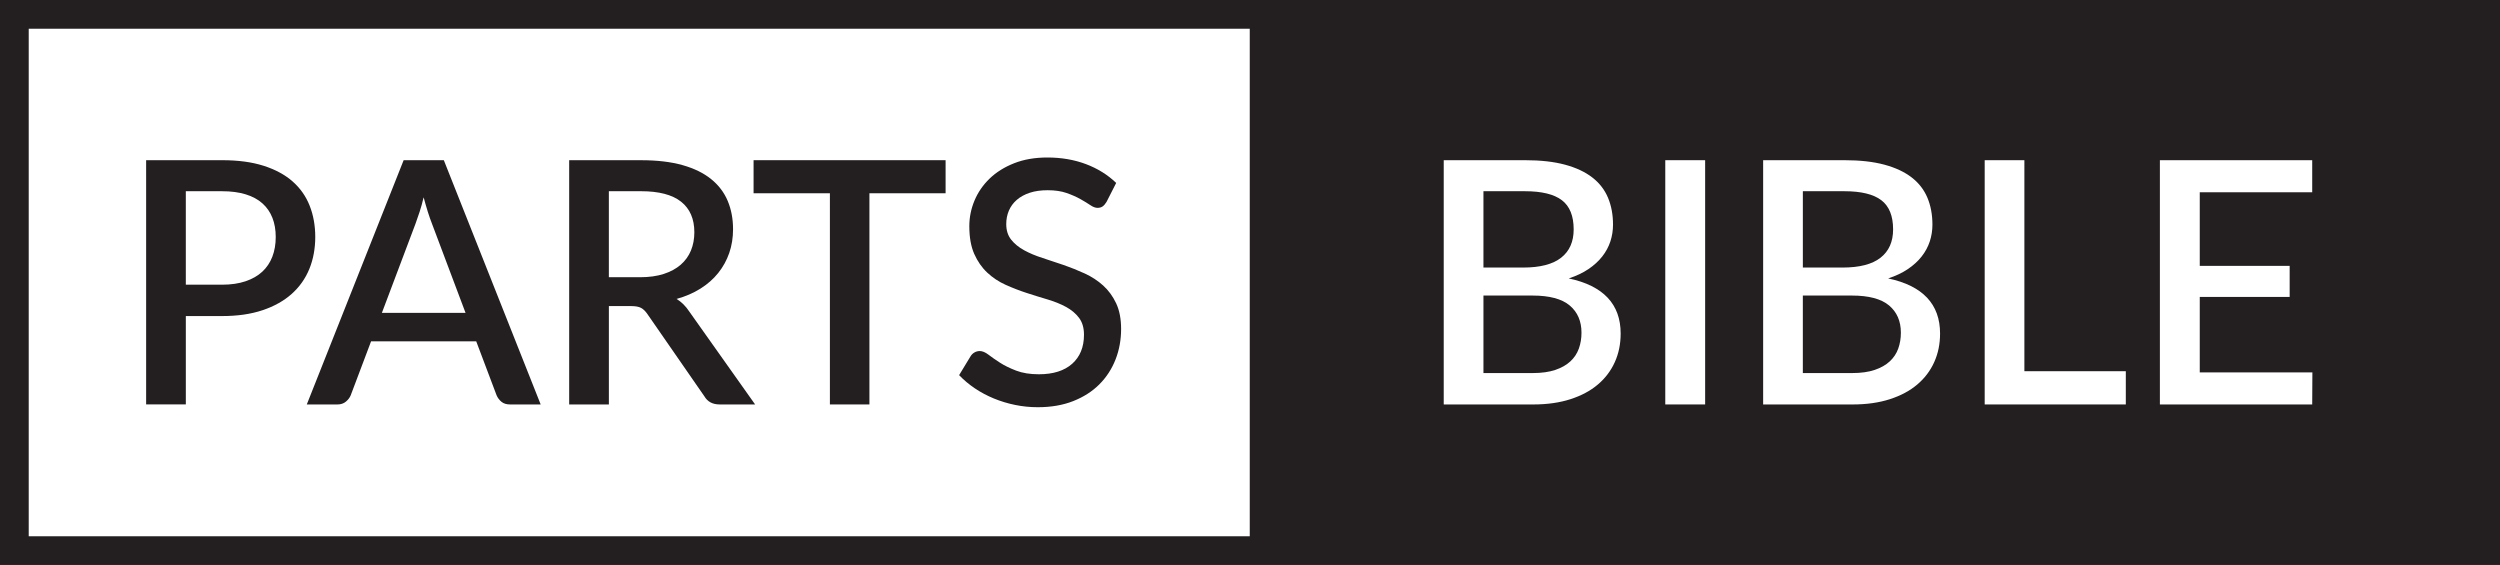
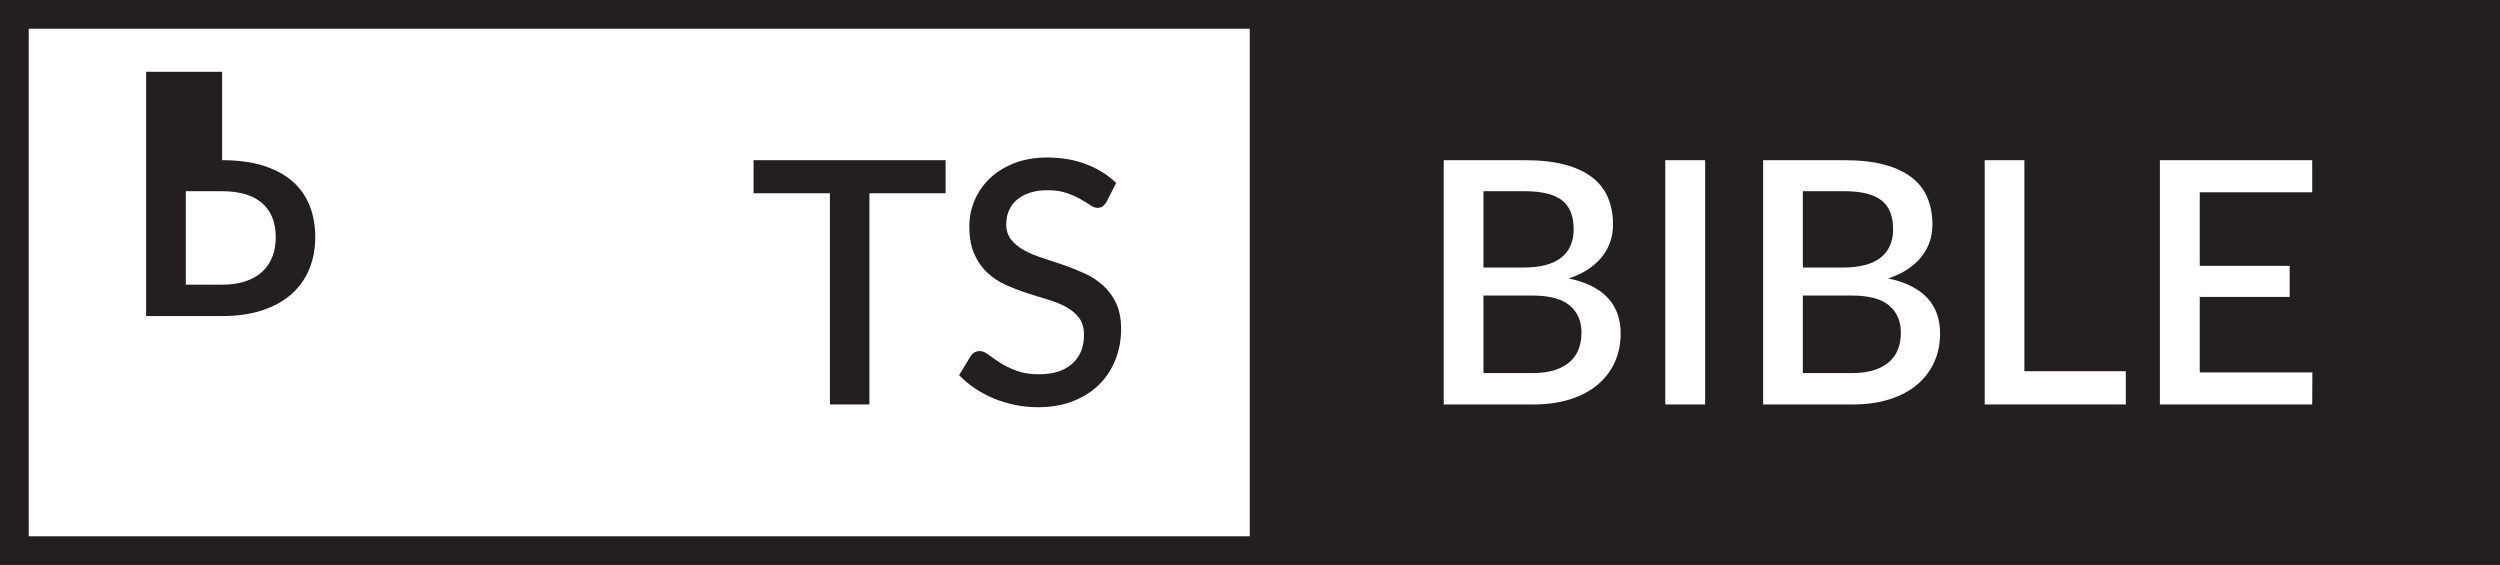
<svg xmlns="http://www.w3.org/2000/svg" viewBox="0 0 1305.61 295.05">
  <rect x="0" y="0" width="1305.61" height="295.05" fill="#808080" stroke="none" />
  <path d="m12.41 12.36h640.3v270.15h-640.3z" fill="#fff" />
  <path d="m652.72 12.36h640.3v270.15h-640.3z" fill="#231f20" />
  <path d="m7.5 7.5h1290.61v280.05h-1290.61z" fill="none" stroke="#231f20" stroke-miterlimit="10" stroke-width="15" />
-   <path d="m116.01 83.66c8.33 0 15.55.97 21.66 2.92s11.16 4.68 15.15 8.19 6.95 7.74 8.9 12.67 2.92 10.38 2.92 16.34-1.03 11.65-3.1 16.7-5.14 9.39-9.21 13.02-9.14 6.47-15.19 8.5c-6.05 2.04-13.1 3.06-21.13 3.06h-18.96v46.15h-20.73v-127.56h39.69zm0 65.02c4.61 0 8.67-.59 12.18-1.77s6.44-2.85 8.77-5c2.33-2.16 4.09-4.77 5.27-7.84s1.77-6.5 1.77-10.28-.58-7.06-1.73-10.01-2.88-5.46-5.18-7.53-5.21-3.65-8.73-4.74c-3.51-1.09-7.63-1.64-12.36-1.64h-18.96v48.81h18.96z" fill="#231f20" />
-   <path d="m282.37 211.22h-16.03c-1.83 0-3.31-.46-4.43-1.37-1.12-.92-1.98-2.05-2.57-3.41l-10.63-28.17h-54.92l-10.63 28.17c-.47 1.18-1.3 2.27-2.48 3.28-1.18 1-2.66 1.51-4.43 1.51h-16.03l50.58-127.56h20.99l50.58 127.56zm-39.25-47.84-17.54-46.6c-1.42-3.6-2.86-8.18-4.34-13.73-.65 2.78-1.36 5.33-2.13 7.66s-1.48 4.38-2.13 6.16l-17.54 46.51h43.67z" fill="#231f20" />
-   <path d="m394.34 211.22h-18.51c-3.66 0-6.32-1.42-7.97-4.25l-29.76-42.96c-1-1.48-2.1-2.54-3.28-3.19s-2.95-.97-5.32-.97h-11.52v51.38h-20.73v-127.56h37.56c8.38 0 15.6.86 21.66 2.57 6.05 1.71 11.03 4.15 14.93 7.31s6.78 6.95 8.64 11.38 2.79 9.36 2.79 14.79c0 4.43-.66 8.56-1.99 12.4s-3.25 7.32-5.76 10.45-5.6 5.85-9.26 8.15-7.83 4.11-12.49 5.4c2.54 1.54 4.72 3.69 6.56 6.47l34.46 48.63zm-60.06-66.44c4.72 0 8.86-.58 12.4-1.73s6.5-2.76 8.86-4.83 4.13-4.53 5.31-7.4c1.18-2.86 1.77-6.04 1.77-9.52 0-6.97-2.3-12.28-6.91-15.95-4.61-3.66-11.58-5.49-20.91-5.49h-16.83v44.91h16.3z" fill="#231f20" />
+   <path d="m116.01 83.66c8.33 0 15.55.97 21.66 2.92s11.16 4.68 15.15 8.19 6.95 7.74 8.9 12.67 2.92 10.38 2.92 16.34-1.03 11.65-3.1 16.7-5.14 9.39-9.21 13.02-9.14 6.47-15.19 8.5c-6.05 2.04-13.1 3.06-21.13 3.06h-18.96h-20.73v-127.56h39.69zm0 65.02c4.61 0 8.67-.59 12.18-1.77s6.44-2.85 8.77-5c2.33-2.16 4.09-4.77 5.27-7.84s1.77-6.5 1.77-10.28-.58-7.06-1.73-10.01-2.88-5.46-5.18-7.53-5.21-3.65-8.73-4.74c-3.51-1.09-7.63-1.64-12.36-1.64h-18.96v48.81h18.96z" fill="#231f20" />
  <path d="m493.82 100.93h-39.77v110.29h-20.64v-110.29h-39.86v-17.27h100.28v17.27z" fill="#231f20" />
  <path d="m577.88 105.45c-.65 1.06-1.33 1.85-2.04 2.35s-1.59.75-2.66.75c-1.12 0-2.38-.47-3.77-1.42-1.39-.94-3.1-1.99-5.14-3.14s-4.44-2.21-7.22-3.19c-2.78-.97-6.08-1.46-9.92-1.46-3.54 0-6.66.44-9.35 1.33s-4.95 2.13-6.78 3.72-3.2 3.47-4.12 5.62c-.92 2.16-1.37 4.5-1.37 7.04 0 3.25.86 5.95 2.57 8.11s3.97 4 6.78 5.54c2.8 1.54 6.01 2.88 9.61 4.03s7.28 2.38 11.03 3.68 7.43 2.78 11.03 4.43 6.81 3.75 9.61 6.29 5.06 5.64 6.78 9.3c1.71 3.66 2.57 8.12 2.57 13.38 0 5.67-.97 10.98-2.92 15.95-1.95 4.96-4.77 9.29-8.46 12.98s-8.24 6.6-13.64 8.73-11.56 3.19-18.47 3.19c-4.08 0-8.05-.4-11.92-1.2s-7.56-1.92-11.07-3.37-6.81-3.2-9.88-5.27-5.82-4.37-8.24-6.91l6.02-9.92c.53-.83 1.21-1.48 2.04-1.95s1.74-.71 2.75-.71c1.36 0 2.86.64 4.52 1.9 1.65 1.27 3.65 2.66 5.98 4.16 2.33 1.51 5.15 2.89 8.46 4.16s7.26 1.91 11.87 1.91c7.5 0 13.3-1.83 17.41-5.49 4.1-3.66 6.16-8.71 6.16-15.15 0-3.6-.86-6.54-2.57-8.81s-3.97-4.18-6.78-5.71-6.01-2.83-9.61-3.9c-3.6-1.06-7.26-2.2-10.98-3.41s-7.38-2.63-10.98-4.25-6.81-3.75-9.61-6.38c-2.81-2.63-5.06-5.88-6.78-9.75-1.71-3.87-2.57-8.69-2.57-14.48 0-4.61.9-9.06 2.7-13.38 1.8-4.31 4.43-8.13 7.88-11.47 3.46-3.34 7.72-6.01 12.8-8.02s10.87-3.01 17.36-3.01c7.32 0 14.04 1.15 20.15 3.45s11.38 5.58 15.81 9.83l-5.05 9.92z" fill="#231f20" />
  <g fill="#fff">
    <path d="m796.42 83.66c8.15 0 15.12.78 20.91 2.35s10.54 3.8 14.26 6.69 6.45 6.42 8.19 10.59c1.74 4.16 2.61 8.84 2.61 14.04 0 3.01-.46 5.92-1.37 8.73-.92 2.81-2.33 5.43-4.25 7.88s-4.33 4.65-7.22 6.6-6.32 3.57-10.28 4.87c18.07 3.84 27.11 13.44 27.11 28.79 0 5.43-1.02 10.41-3.06 14.93s-4.99 8.42-8.86 11.69c-3.87 3.28-8.64 5.83-14.31 7.66s-12.14 2.75-19.4 2.75h-46.77v-127.56h42.43zm-21.7 16.21v39.86h20.73c8.86 0 15.47-1.71 19.84-5.14 4.37-3.42 6.55-8.36 6.55-14.79 0-7.03-2.05-12.11-6.16-15.24s-10.53-4.69-19.27-4.69h-21.7zm25.69 94.96c4.66 0 8.61-.55 11.83-1.64s5.85-2.58 7.88-4.47c2.04-1.89 3.51-4.12 4.43-6.69s1.37-5.33 1.37-8.28c0-6.02-2.05-10.76-6.16-14.22-4.11-3.45-10.59-5.18-19.44-5.18h-25.6v40.48z" />
    <path d="m890.5 211.22h-20.82v-127.56h20.82z" />
    <path d="m963.23 83.66c8.15 0 15.12.78 20.91 2.35s10.54 3.8 14.26 6.69 6.45 6.42 8.19 10.59c1.74 4.16 2.61 8.84 2.61 14.04 0 3.01-.46 5.92-1.37 8.73-.92 2.81-2.33 5.43-4.25 7.88s-4.33 4.65-7.22 6.6-6.32 3.57-10.28 4.87c18.07 3.84 27.11 13.44 27.11 28.79 0 5.43-1.02 10.41-3.06 14.93s-4.99 8.42-8.86 11.69c-3.87 3.28-8.64 5.83-14.31 7.66s-12.14 2.75-19.4 2.75h-46.77v-127.56h42.43zm-21.7 16.21v39.86h20.73c8.86 0 15.47-1.71 19.84-5.14 4.37-3.42 6.56-8.36 6.56-14.79 0-7.03-2.05-12.11-6.16-15.24s-10.53-4.69-19.27-4.69zm25.68 94.96c4.67 0 8.61-.55 11.83-1.64s5.85-2.58 7.88-4.47c2.04-1.89 3.51-4.12 4.43-6.69s1.37-5.33 1.37-8.28c0-6.02-2.05-10.76-6.16-14.22-4.11-3.45-10.59-5.18-19.44-5.18h-25.6v40.48z" />
    <path d="m1110.19 193.86v17.36h-73.7v-127.56h20.73v110.2z" />
    <path d="m1207.63 194.48-.09 16.74h-79.55v-127.56h79.55v16.74h-58.73v38.45h46.95v16.21h-46.95v39.42z" />
  </g>
</svg>